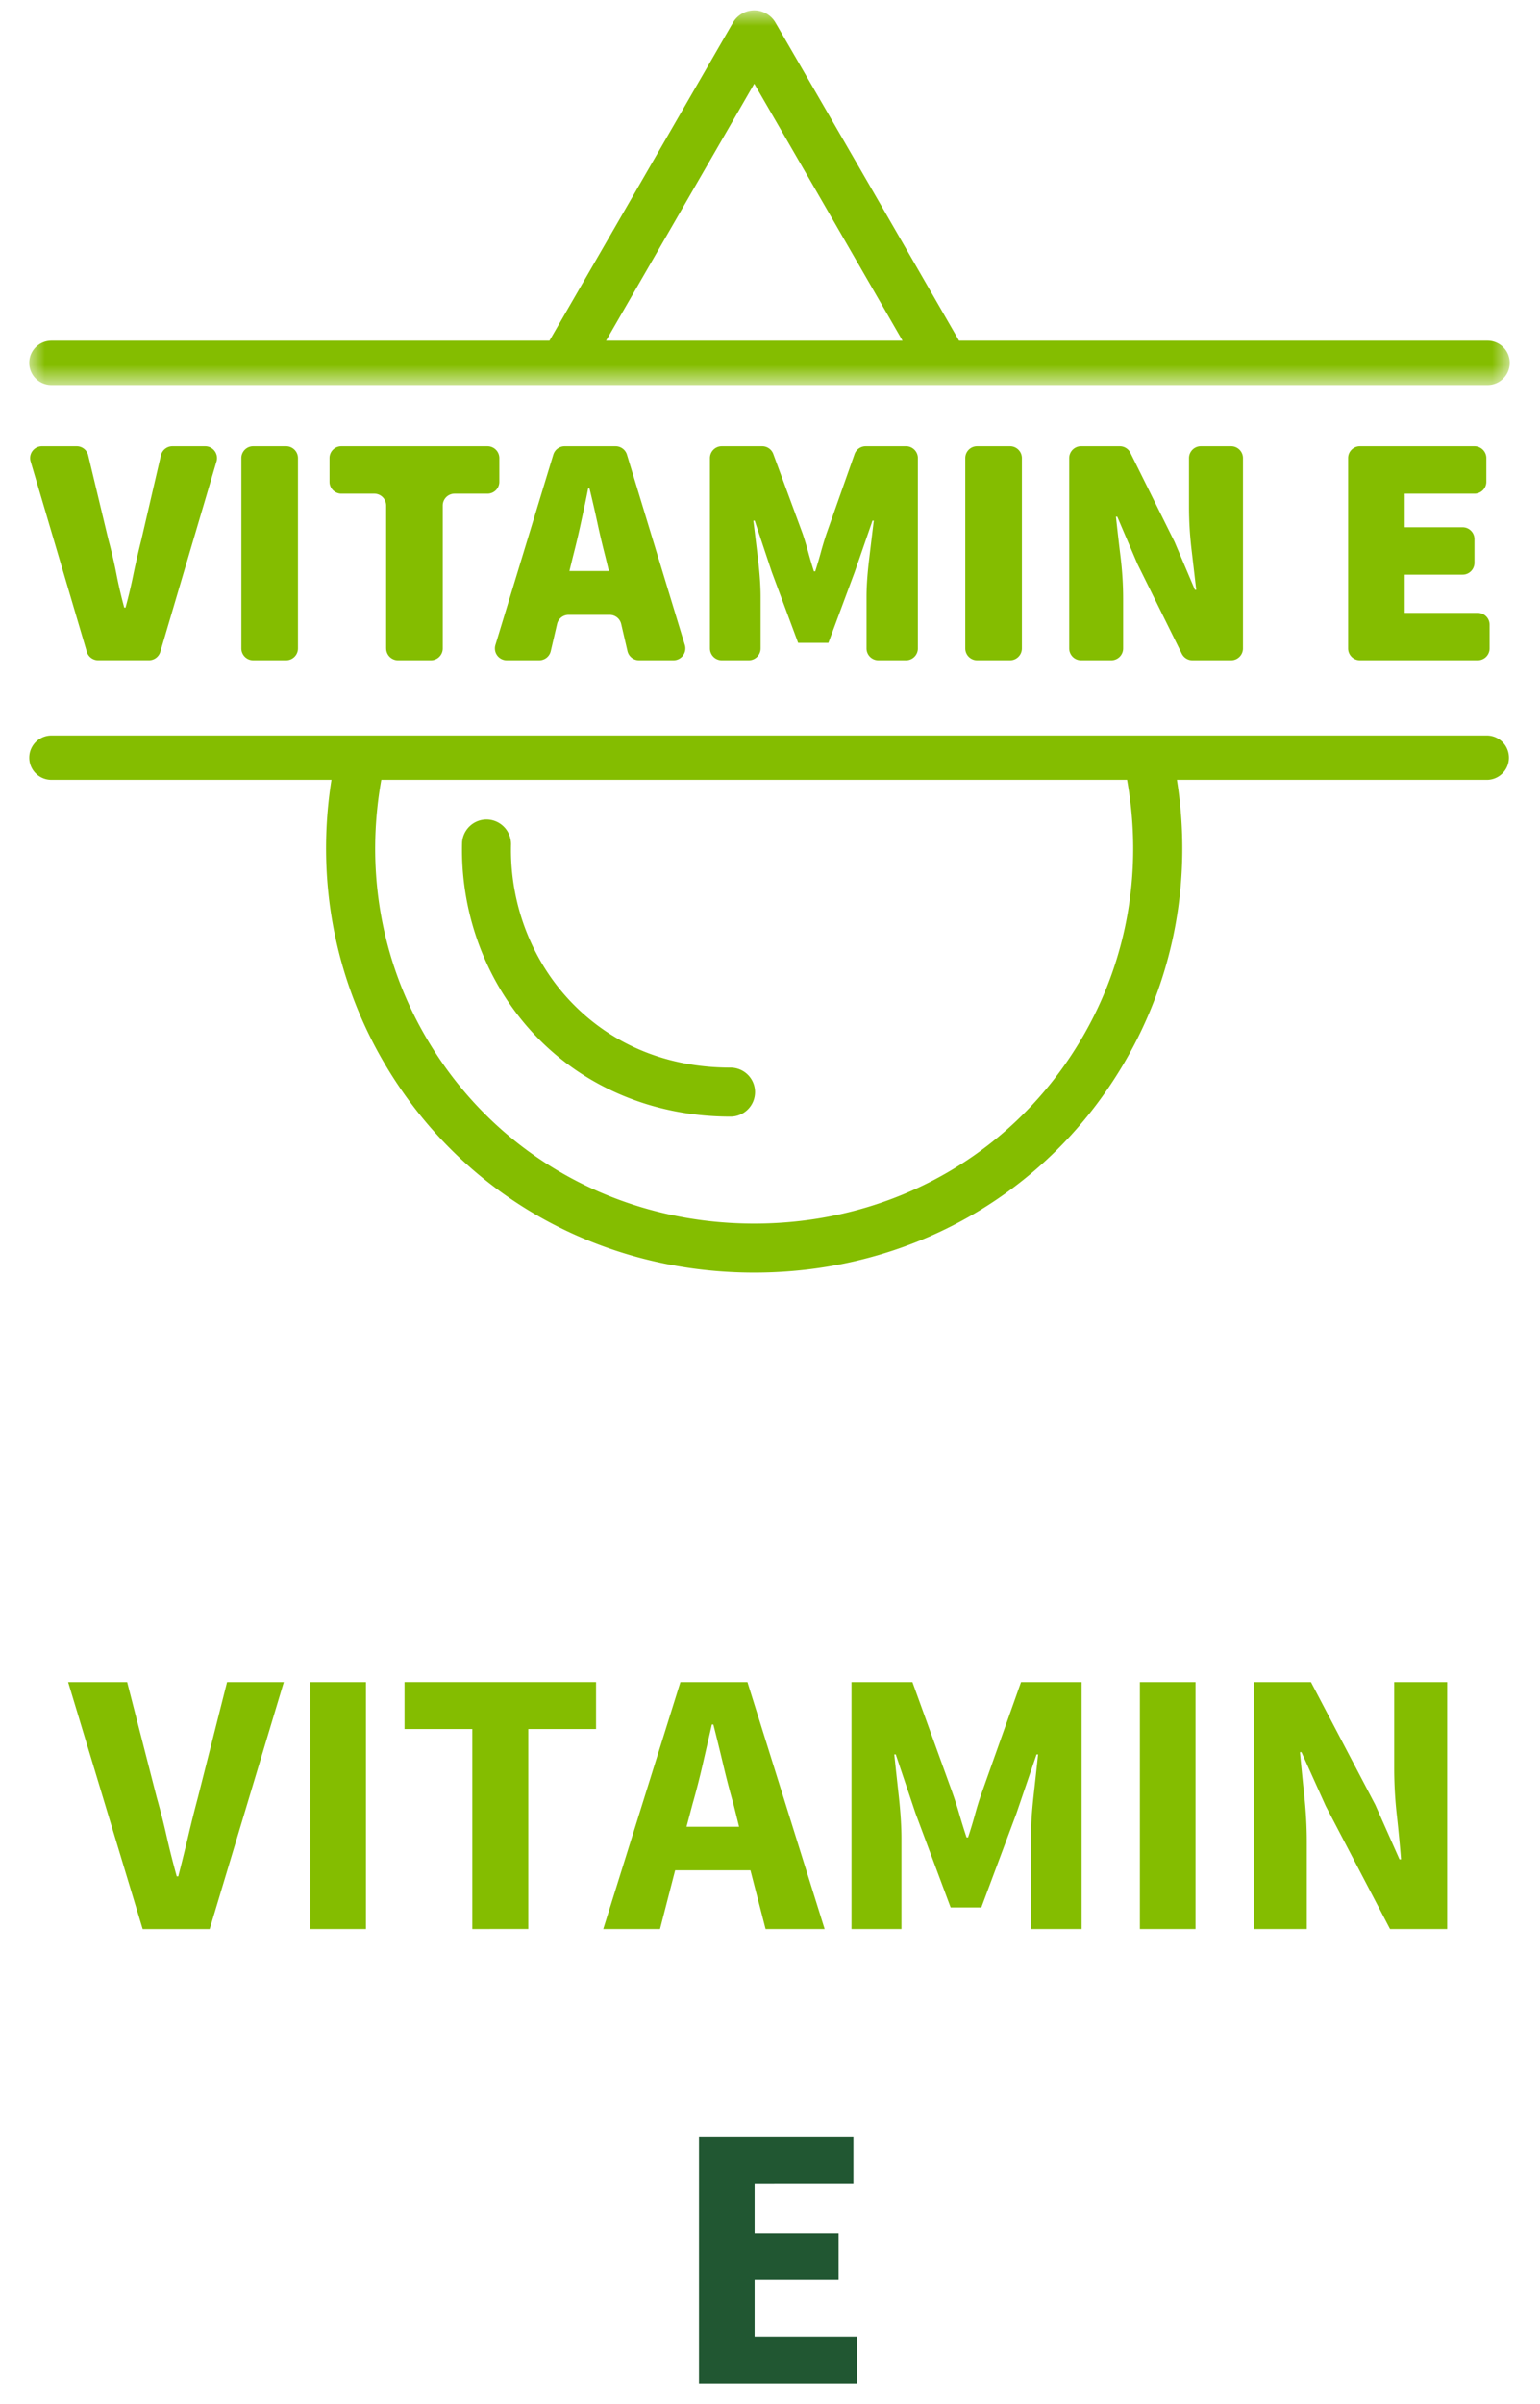
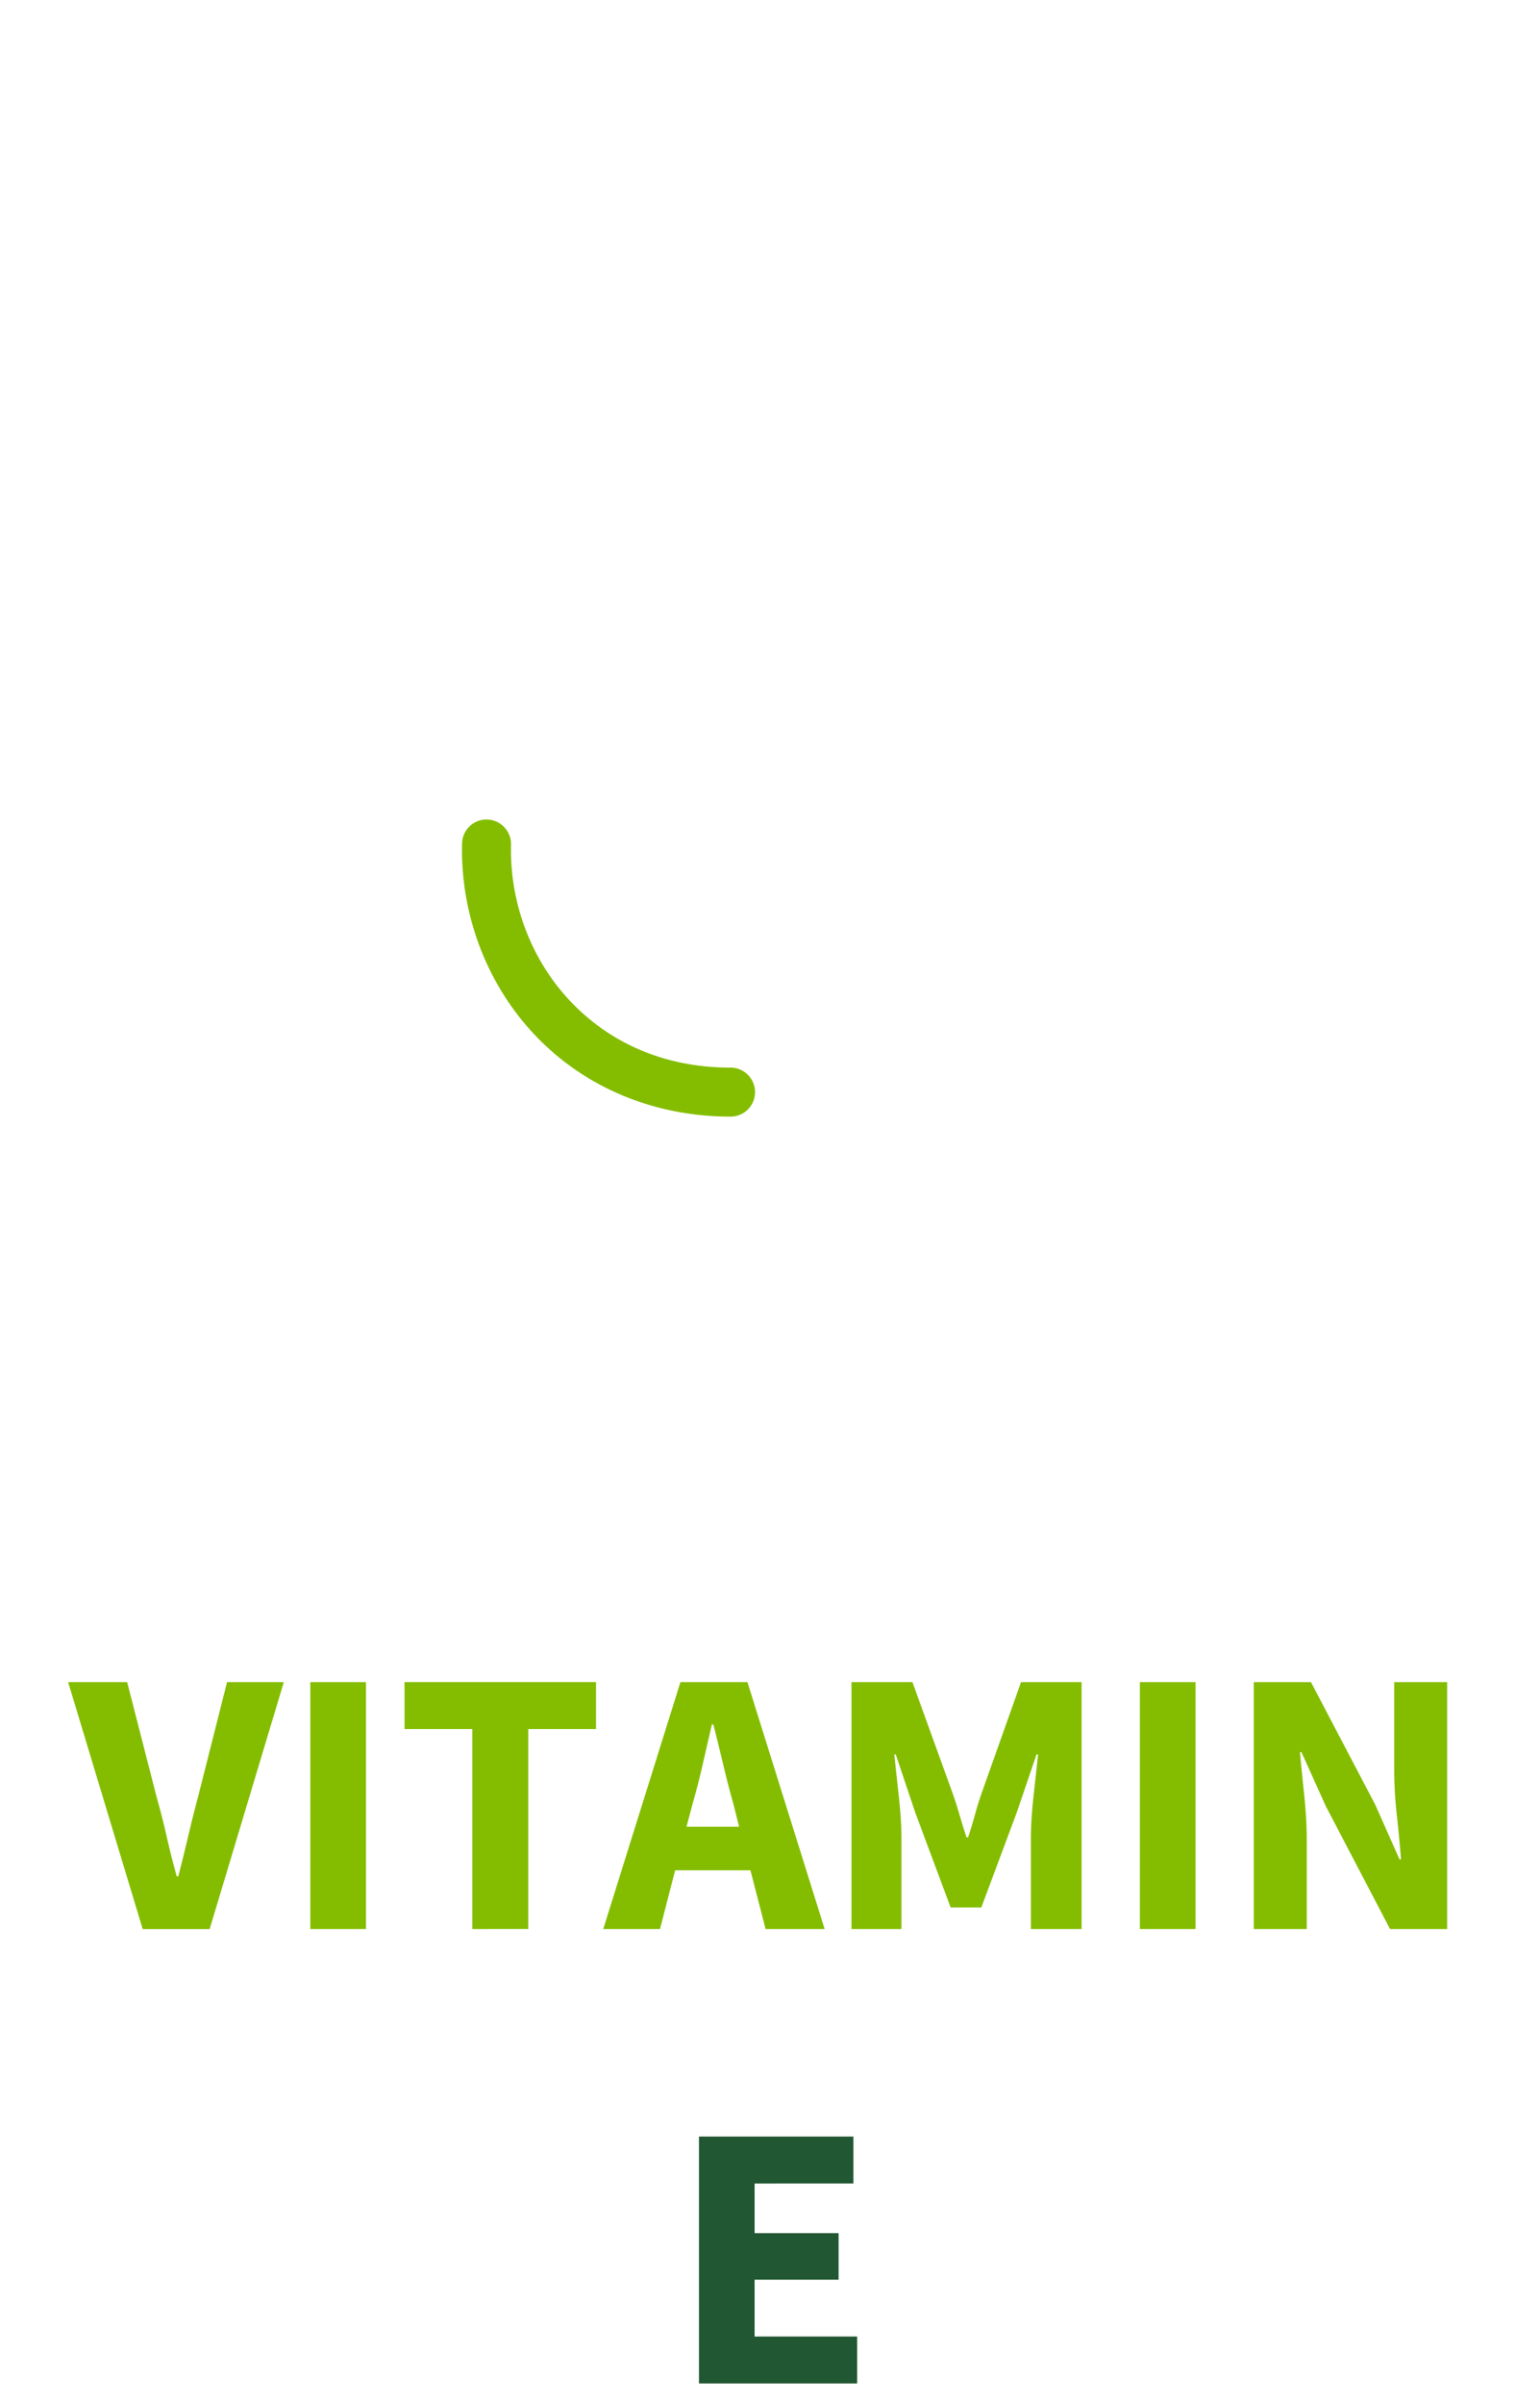
<svg xmlns="http://www.w3.org/2000/svg" xmlns:xlink="http://www.w3.org/1999/xlink" width="50" height="78" viewBox="0 0 50 78">
  <defs>
-     <path id="ih3fnxql8a" d="M0 0h48.067v12.16H0z" />
-   </defs>
+     </defs>
  <g fill="none" fill-rule="evenodd">
-     <path d="M.95.333h48.067v12.16H.95z" />
    <g transform="translate(.95 .333)">
      <mask id="5blaays58b" fill="#fff">
        <use xlink:href="#ih3fnxql8a" />
      </mask>
      <path d="M23.539 2.383c1.05 1.81 2.93 5.069 4.814 8.338h-9.626l4.812-8.338M.719 12.16h46.629a.719.719 0 1 0 0-1.439h-17.16A4360.87 4360.87 0 0 0 24.225.396a.797.797 0 0 0-1.376.002L16.89 10.721H.719a.719.719 0 1 0 0 1.439" fill="#84BD00" mask="url(#5blaays58b)" />
    </g>
-     <path d="M35.164 33.62c-2.202 3.808-6.193 6.08-10.677 6.08-4.485 0-8.477-2.273-10.678-6.08-1.475-2.55-1.938-5.468-1.429-8.317h24.213c.509 2.849.046 5.766-1.429 8.317m13.134-9.756H1.67a.719.719 0 1 0 0 1.439h9.092c-.494 3.123.051 6.312 1.67 9.113 2.49 4.305 6.995 6.875 12.055 6.875 5.059 0 9.565-2.57 12.054-6.875 1.62-2.8 2.165-5.99 1.67-9.113h10.087a.72.72 0 0 0 0-1.439" fill="#84BD00" />
    <path d="M23.719 36.23a.795.795 0 1 0 0-1.59c-2.028 0-3.802-.72-5.13-2.08-1.315-1.347-2.044-3.227-1.997-5.156a.8.8 0 0 0-.796-.815.796.796 0 0 0-.794.776c-.056 2.356.837 4.654 2.449 6.306 1.61 1.65 3.837 2.559 6.268 2.559" fill="#84BD00" />
    <g fill="#84BD00">
-       <path d="M2.819 21.148.995 14.973a.384.384 0 0 1 .369-.494H2.49c.178 0 .333.122.374.296l.656 2.738c.1.37.186.737.257 1.1.07.364.156.73.256 1.1h.043c.1-.37.187-.736.26-1.1.076-.363.16-.73.253-1.1l.635-2.736a.385.385 0 0 1 .374-.298H6.66c.257 0 .442.247.369.494l-1.824 6.175a.385.385 0 0 1-.368.275H3.188a.386.386 0 0 1-.37-.275M7.836 21.039v-6.175c0-.213.172-.385.385-.385h1.067c.213 0 .386.172.386.385v6.175a.385.385 0 0 1-.386.385H8.221a.385.385 0 0 1-.385-.385M12.537 21.039v-4.637a.385.385 0 0 0-.386-.384h-1.067a.385.385 0 0 1-.385-.385v-.77c0-.212.172-.384.385-.384h4.742c.213 0 .386.172.386.385v.769a.385.385 0 0 1-.386.385H14.76a.384.384 0 0 0-.385.384v4.637a.385.385 0 0 1-.386.385h-1.066a.385.385 0 0 1-.385-.385M18.605 18.047l-.118.481h1.282l-.117-.481a26.248 26.248 0 0 1-.256-1.084 42.679 42.679 0 0 0-.257-1.117h-.043c-.07.357-.15.73-.235 1.122a27.5 27.5 0 0 1-.256 1.079m1.768 3.078-.204-.879a.383.383 0 0 0-.375-.297h-1.333a.384.384 0 0 0-.374.297l-.205.88a.384.384 0 0 1-.374.298h-1.055a.385.385 0 0 1-.368-.498l1.88-6.175a.385.385 0 0 1 .37-.272h1.651c.169 0 .319.11.369.272l1.88 6.175a.386.386 0 0 1-.368.498h-1.12a.385.385 0 0 1-.374-.299M23.05 21.039v-6.175c0-.213.172-.385.385-.385h1.312c.16 0 .305.1.36.252l.955 2.59c.064.192.125.393.182.604.057.21.118.414.182.614h.042c.064-.2.125-.405.182-.614.057-.21.118-.412.182-.604l.913-2.585a.384.384 0 0 1 .362-.257h1.31c.211 0 .384.172.384.385v6.175a.385.385 0 0 1-.385.385h-.897a.385.385 0 0 1-.385-.385v-1.667c0-.355.029-.77.087-1.244.056-.474.107-.885.149-1.235h-.042l-.578 1.667-.854 2.297h-.983l-.855-2.297-.555-1.667h-.044c.044.35.093.761.15 1.235.057.474.086.889.086 1.244v1.667a.385.385 0 0 1-.386.385h-.874a.385.385 0 0 1-.385-.385M31.34 21.039v-6.175c0-.213.172-.385.385-.385h1.067c.213 0 .386.172.386.385v6.175a.385.385 0 0 1-.386.385h-1.067a.385.385 0 0 1-.385-.385M34.715 21.039v-6.175c0-.213.172-.385.385-.385h1.256c.146 0 .28.083.345.214l1.427 2.874.01.021.658 1.55h.043l-.15-1.283a11.72 11.72 0 0 1-.085-1.368v-1.623c0-.213.172-.385.384-.385h.982c.213 0 .386.172.386.385v6.175a.385.385 0 0 1-.386.385h-1.256a.386.386 0 0 1-.345-.215l-1.427-2.885-.01-.02-.657-1.539h-.043c.043.399.092.834.15 1.303.057.47.084.92.084 1.347v1.624a.385.385 0 0 1-.385.385H35.1a.385.385 0 0 1-.385-.385M43.77 21.039v-6.175c0-.213.172-.385.384-.385h3.717c.213 0 .386.172.386.385v.769a.385.385 0 0 1-.386.385h-2.264v1.09h1.88c.212 0 .385.172.385.384v.77a.385.385 0 0 1-.385.384h-1.88v1.239h2.37c.214 0 .386.172.386.385v.769a.385.385 0 0 1-.385.385h-3.824a.385.385 0 0 1-.384-.385" />
-     </g>
+       </g>
    <g fill-rule="nonzero">
      <path d="m4.632 62.589-2.42-8.012h1.916l.959 3.736c.123.434.231.86.325 1.278.095.417.203.847.326 1.29h.05c.114-.443.22-.873.319-1.29.098-.418.204-.844.32-1.278l.945-3.736h1.843L6.807 62.59H4.632zM10.075 62.589v-8.012h1.807v8.012zM15.334 62.589V56.1h-2.2v-1.524h6.218v1.524h-2.2v6.488zM22.485 58.534l-.196.737h1.708l-.184-.737a28.635 28.635 0 0 1-.332-1.278c-.107-.45-.213-.885-.32-1.302h-.049l-.3 1.308c-.103.447-.212.87-.327 1.272zm2.372 4.055-.492-1.905H21.92l-.491 1.905h-1.843l2.506-8.012h2.175l2.507 8.012h-1.917zM27.646 62.589v-8.012h1.978l1.29 3.564c.082.229.16.47.234.725.074.254.152.503.233.75h.05c.082-.247.157-.496.227-.75s.145-.496.227-.725l1.266-3.564h1.966v8.012H33.47v-2.937c0-.393.029-.85.086-1.37.058-.52.107-.973.148-1.358h-.05l-.65 1.905-1.143 3.06h-.996l-1.142-3.06-.64-1.905h-.048c.04.385.09.838.147 1.358.057.52.086.977.086 1.37v2.937h-1.622zM37.009 62.589v-8.012h1.806v8.012zM40.707 62.589v-8.012h1.856l2.089 3.981.786 1.77h.05a44.875 44.875 0 0 0-.136-1.426 13.807 13.807 0 0 1-.086-1.499v-2.826h1.72v8.012h-1.855l-2.089-3.994-.786-1.744h-.05c.041.442.089.917.142 1.425.053.508.08 1 .08 1.474v2.839h-1.72z" fill="#84BD00" />
      <path fill="#215732" d="M22.694 77.333v-8.01h5.014v1.523H24.5v1.61h2.727v1.51h-2.727v1.844h3.33v1.523z" />
    </g>
  </g>
</svg>